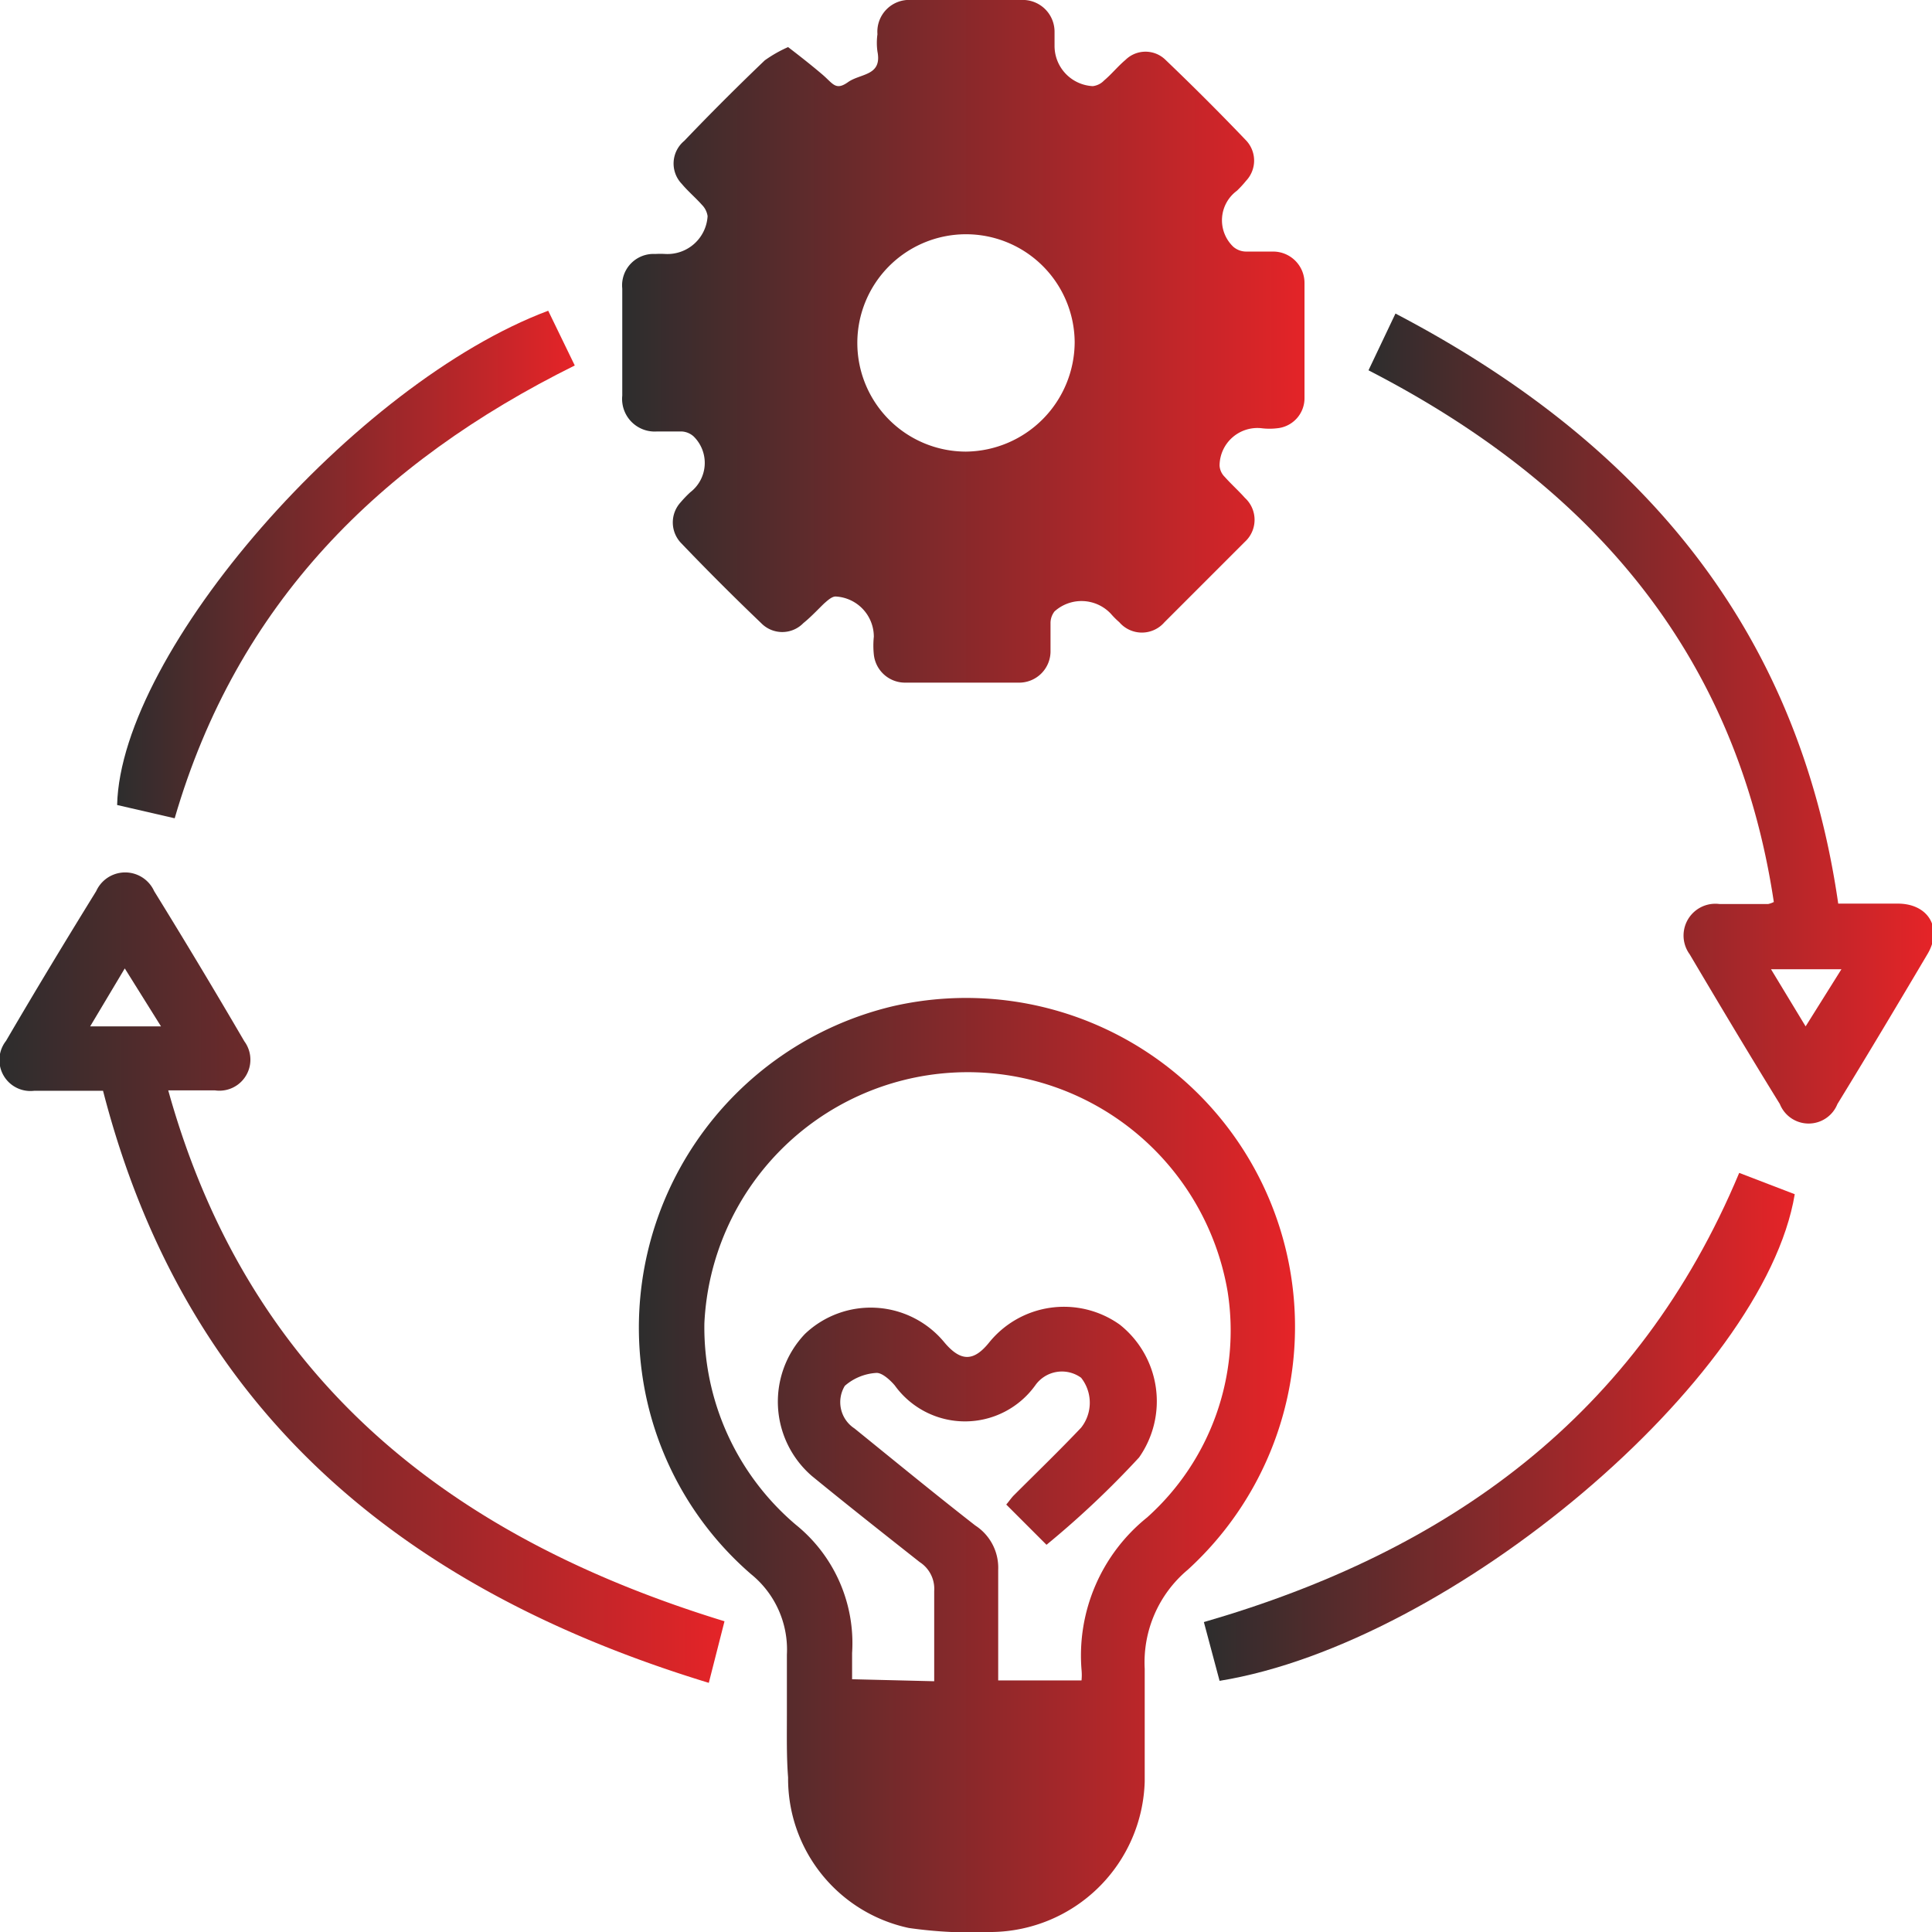
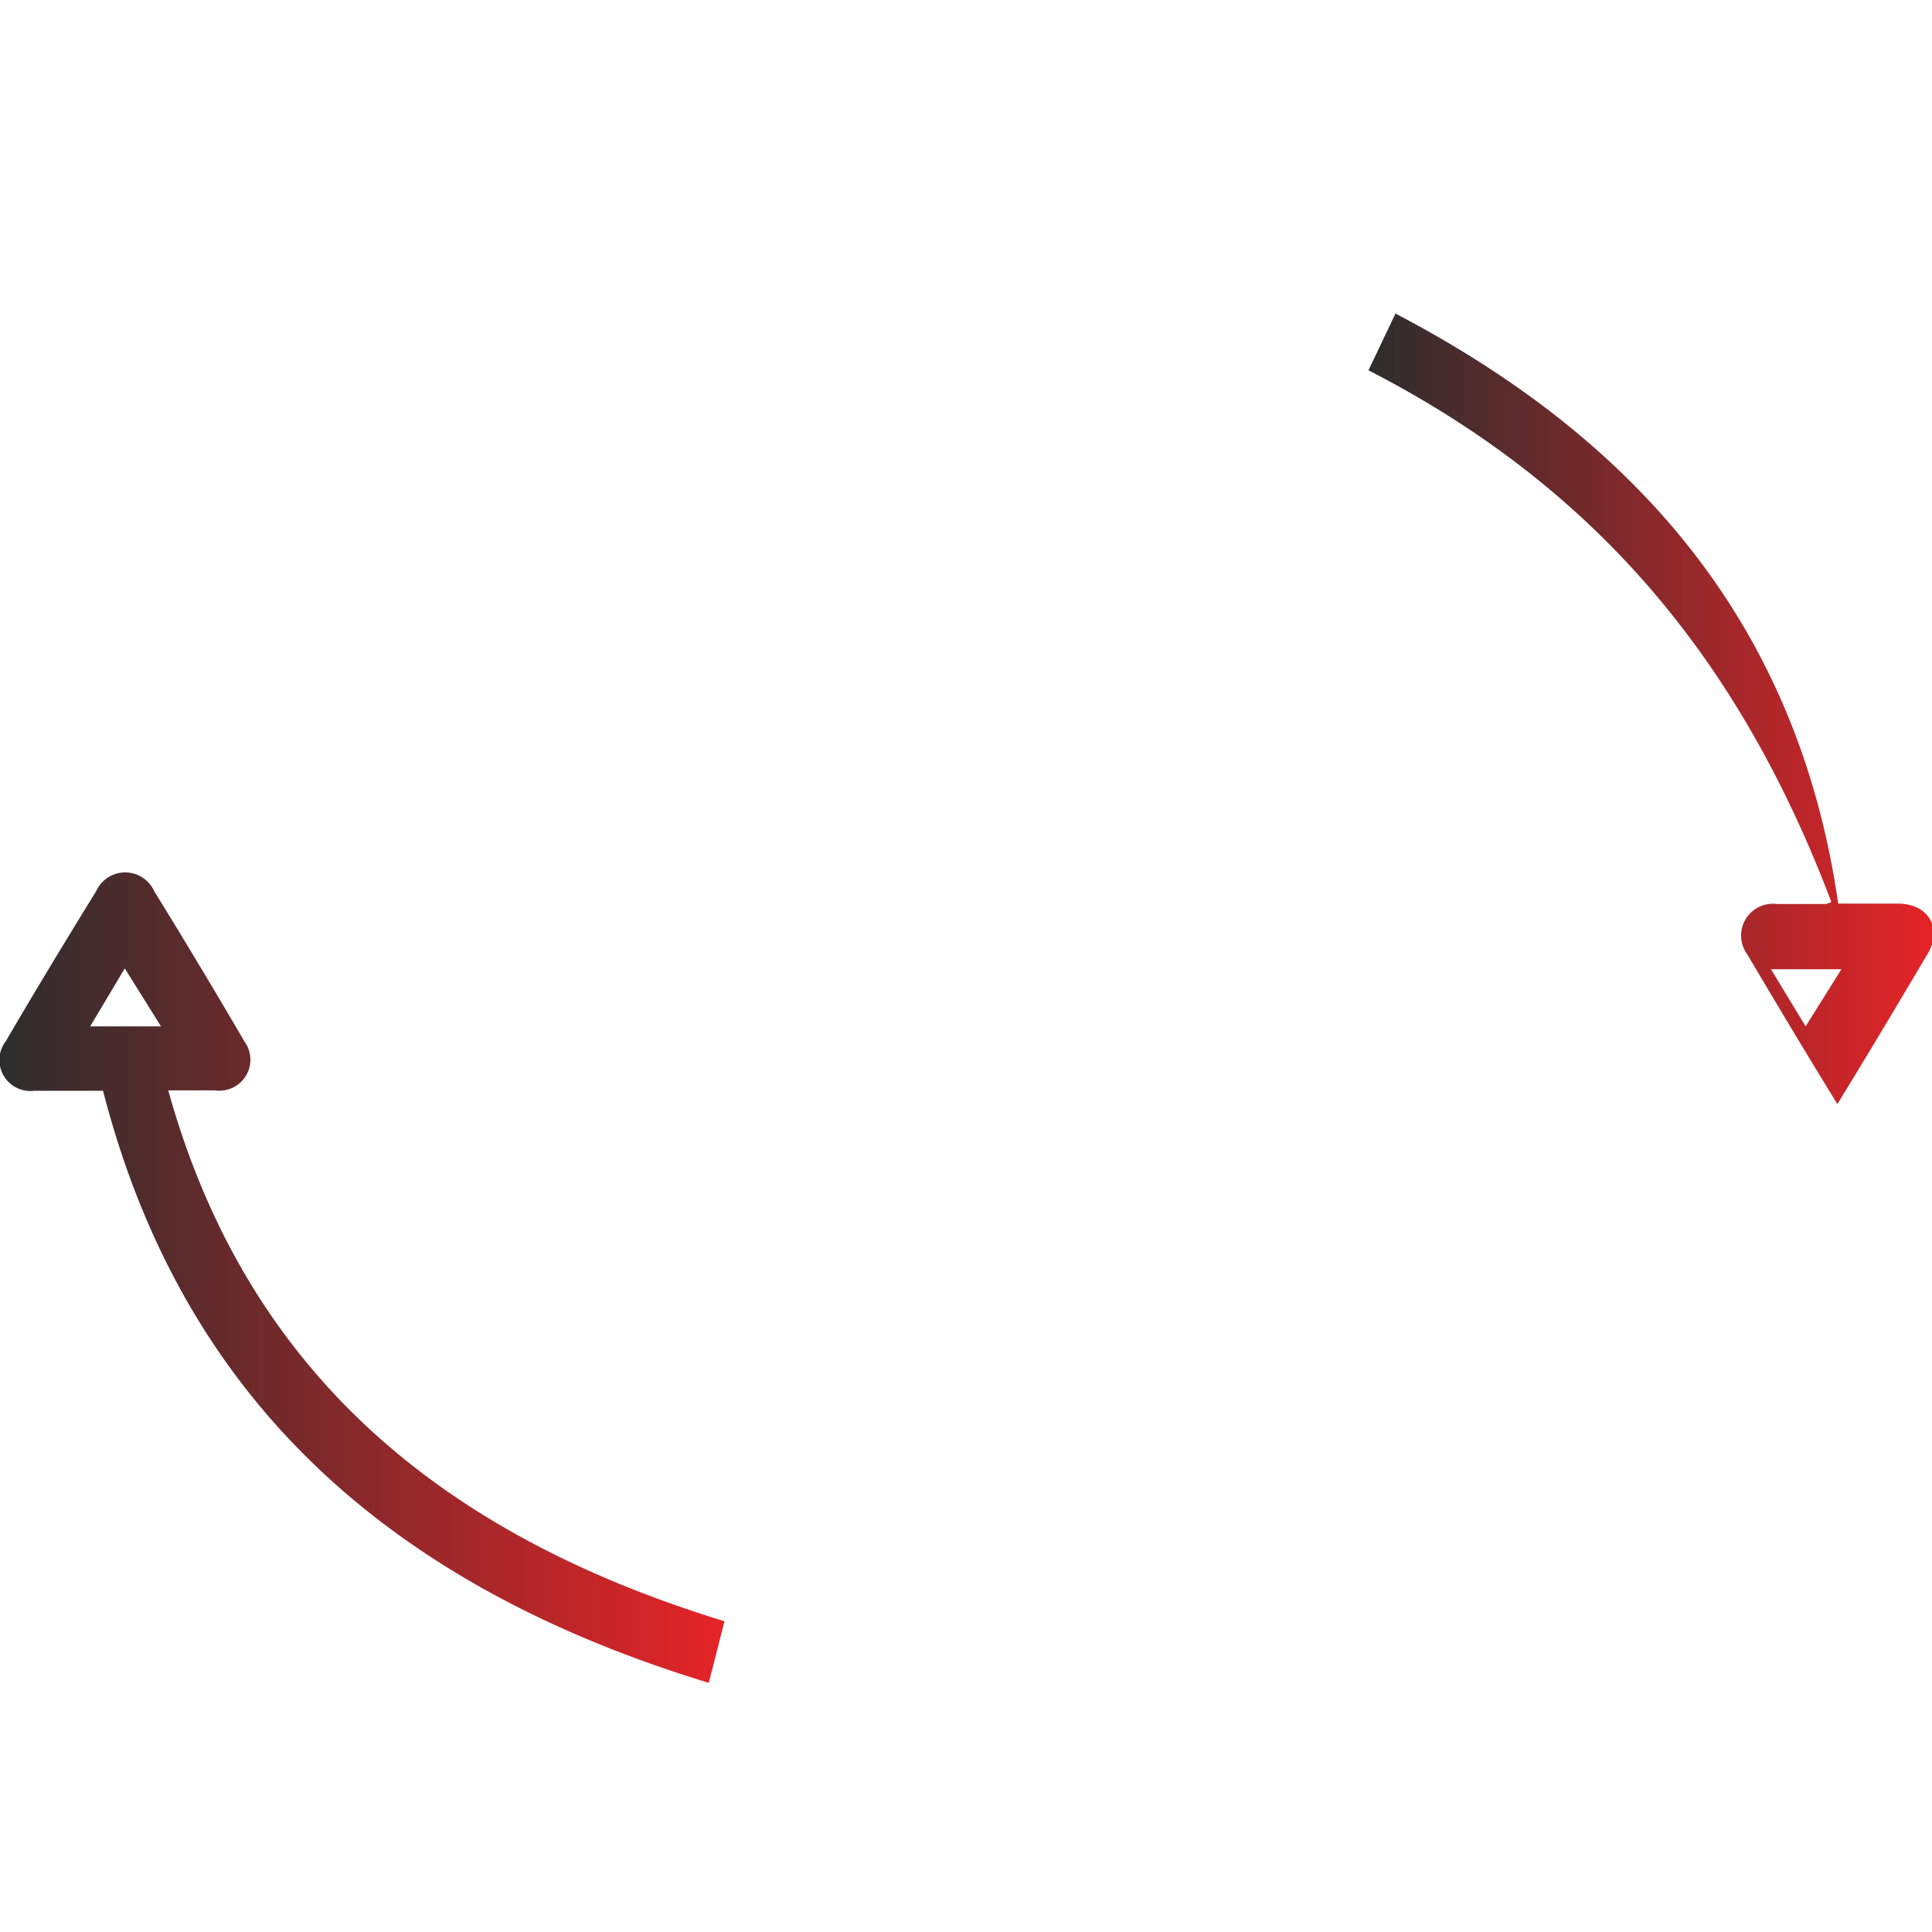
<svg xmlns="http://www.w3.org/2000/svg" xmlns:xlink="http://www.w3.org/1999/xlink" viewBox="0 0 48 48">
  <defs>
    <style>.cls-1{fill:url(#linear-gradient);}.cls-2{fill:url(#linear-gradient-2);}.cls-3{fill:url(#linear-gradient-3);}.cls-4{fill:url(#linear-gradient-4);}.cls-5{fill:url(#linear-gradient-5);}.cls-6{fill:url(#linear-gradient-6);}</style>
    <linearGradient id="linear-gradient" x1="15.48" y1="8.52" x2="32.52" y2="8.52" gradientUnits="userSpaceOnUse">
      <stop offset="0" stop-color="#2d2d2d" />
      <stop offset="1" stop-color="#e52428" />
    </linearGradient>
    <linearGradient id="linear-gradient-2" x1="15.86" y1="36.39" x2="32.14" y2="36.39" xlink:href="#linear-gradient" />
    <linearGradient id="linear-gradient-3" x1="0" y1="31.75" x2="18" y2="31.75" xlink:href="#linear-gradient" />
    <linearGradient id="linear-gradient-4" x1="33.99" y1="17.84" x2="48" y2="17.84" xlink:href="#linear-gradient" />
    <linearGradient id="linear-gradient-5" x1="29.91" y1="35.45" x2="44.59" y2="35.45" xlink:href="#linear-gradient" />
    <linearGradient id="linear-gradient-6" x1="2.91" y1="14.02" x2="14.28" y2="14.02" xlink:href="#linear-gradient" />
  </defs>
  <g id="Layer_2" data-name="Layer 2">
    <g id="Layer_1-2" data-name="Layer 1">
-       <path class="cls-1" d="M19.58,1.17c.3.23.58.45.85.68s.33.41.64.19.85-.15.73-.76a1.55,1.55,0,0,1,0-.43A.79.79,0,0,1,22.65,0h2.71a.79.79,0,0,1,.84.8c0,.11,0,.22,0,.34a1,1,0,0,0,.95,1A.46.46,0,0,0,27.43,2c.19-.16.34-.35.53-.51a.71.71,0,0,1,1,0c.69.66,1.36,1.33,2,2a.73.73,0,0,1,0,1,2.73,2.73,0,0,1-.23.25.91.91,0,0,0-.09,1.39.49.49,0,0,0,.33.12c.22,0,.45,0,.67,0a.78.78,0,0,1,.77.78q0,1.43,0,2.85a.75.75,0,0,1-.68.76,1.59,1.59,0,0,1-.38,0,.94.94,0,0,0-1.05.93.43.43,0,0,0,.13.28c.16.18.34.34.5.52a.74.74,0,0,1,0,1.09q-1,1-2,2a.74.74,0,0,1-1.12,0,2.08,2.08,0,0,1-.21-.21,1,1,0,0,0-1.4-.06.47.47,0,0,0-.1.3c0,.22,0,.45,0,.67a.78.78,0,0,1-.8.8c-.93,0-1.87,0-2.8,0a.78.78,0,0,1-.79-.7,2.13,2.13,0,0,1,0-.44,1,1,0,0,0-.95-1c-.09,0-.19.09-.27.16s-.34.35-.53.5a.73.73,0,0,1-1.05,0c-.69-.66-1.36-1.33-2-2a.74.74,0,0,1,0-1,2.83,2.83,0,0,1,.24-.25.92.92,0,0,0,.08-1.39.48.48,0,0,0-.29-.12h-.62a.81.81,0,0,1-.86-.89c0-.88,0-1.77,0-2.66a.78.78,0,0,1,.82-.86,2.09,2.09,0,0,1,.25,0,1,1,0,0,0,1.05-.94.5.5,0,0,0-.14-.28c-.16-.18-.35-.34-.5-.52A.73.73,0,0,1,17,3.5c.65-.68,1.31-1.34,2-2A3.24,3.24,0,0,1,19.58,1.17ZM26.7,8.5A2.7,2.7,0,1,0,24,11.22,2.73,2.73,0,0,0,26.7,8.5Z" />
-       <path class="cls-2" d="M19.55,42.61c0-.5,0-1,0-1.5a2.41,2.41,0,0,0-.89-2,8.05,8.05,0,0,1-2.71-5A8.21,8.21,0,0,1,22.18,25a8.17,8.17,0,0,1,7.33,14,3,3,0,0,0-1.07,2.46c0,.93,0,1.87,0,2.8A3.85,3.85,0,0,1,24.65,48a11,11,0,0,1-2.07-.1,3.79,3.79,0,0,1-3-3.74C19.54,43.65,19.55,43.13,19.55,42.61Zm3.66-.84c0-.77,0-1.5,0-2.24a.79.79,0,0,0-.36-.72c-.9-.71-1.8-1.42-2.68-2.14A2.44,2.44,0,0,1,20,33.14a2.37,2.37,0,0,1,3.47.22c.4.47.72.47,1.1,0a2.39,2.39,0,0,1,3.25-.45,2.43,2.43,0,0,1,.48,3.3A22.86,22.86,0,0,1,26,38.38l-1-1c.07-.08.12-.16.19-.23.56-.56,1.13-1.11,1.67-1.68a1,1,0,0,0,0-1.24.81.81,0,0,0-1.14.19,2.15,2.15,0,0,1-3.49,0c-.12-.14-.32-.32-.46-.31a1.31,1.31,0,0,0-.78.32.78.78,0,0,0,.24,1.06c1,.81,2,1.63,3,2.41A1.25,1.25,0,0,1,24.8,39c0,.92,0,1.83,0,2.75h2.07a1.37,1.37,0,0,0,0-.27,4.4,4.4,0,0,1,1.63-3.78,6.23,6.23,0,0,0,2-5.61,6.55,6.55,0,0,0-13,.79,6.43,6.43,0,0,0,2.27,5,3.78,3.78,0,0,1,1.4,3.19c0,.22,0,.43,0,.65Z" />
      <path class="cls-3" d="M2.56,27.1H.85a.77.77,0,0,1-.7-1.24c.73-1.25,1.48-2.49,2.24-3.72a.79.79,0,0,1,1.44,0c.76,1.23,1.51,2.48,2.24,3.73a.77.77,0,0,1-.73,1.22H4.18c2,7.19,7,11.1,13.82,13.19l-.39,1.53C10,39.49,4.61,35.06,2.56,27.1ZM4,25.5,3.1,24.06,2.24,25.5Z" />
-       <path class="cls-4" d="M34.67,7.79c6,3.14,10,7.72,11,14.66h1.48c.76,0,1.12.61.74,1.25-.74,1.25-1.48,2.49-2.24,3.73a.77.77,0,0,1-1.43,0c-.76-1.23-1.5-2.47-2.24-3.72a.79.79,0,0,1,.74-1.25h1.21a.59.59,0,0,0,.14-.05C43.13,16.15,39.44,12,34,9.2ZM45.75,24.08H44l.86,1.42Z" />
-       <path class="cls-5" d="M43.21,29.14l1.38.53c-.76,4.59-8.51,11.15-14.29,12.09l-.39-1.46C36,38.54,40.69,35.17,43.21,29.14Z" />
-       <path class="cls-6" d="M14.28,9.08C9.42,11.49,5.89,15,4.34,20.33L2.91,20C3,16.18,8.82,9.52,13.62,7.72Z" />
+       <path class="cls-4" d="M34.67,7.79c6,3.14,10,7.72,11,14.66h1.48c.76,0,1.12.61.74,1.25-.74,1.25-1.48,2.49-2.24,3.73c-.76-1.23-1.5-2.47-2.24-3.72a.79.79,0,0,1,.74-1.25h1.21a.59.59,0,0,0,.14-.05C43.13,16.15,39.44,12,34,9.2ZM45.75,24.08H44l.86,1.42Z" />
    </g>
  </g>
</svg>